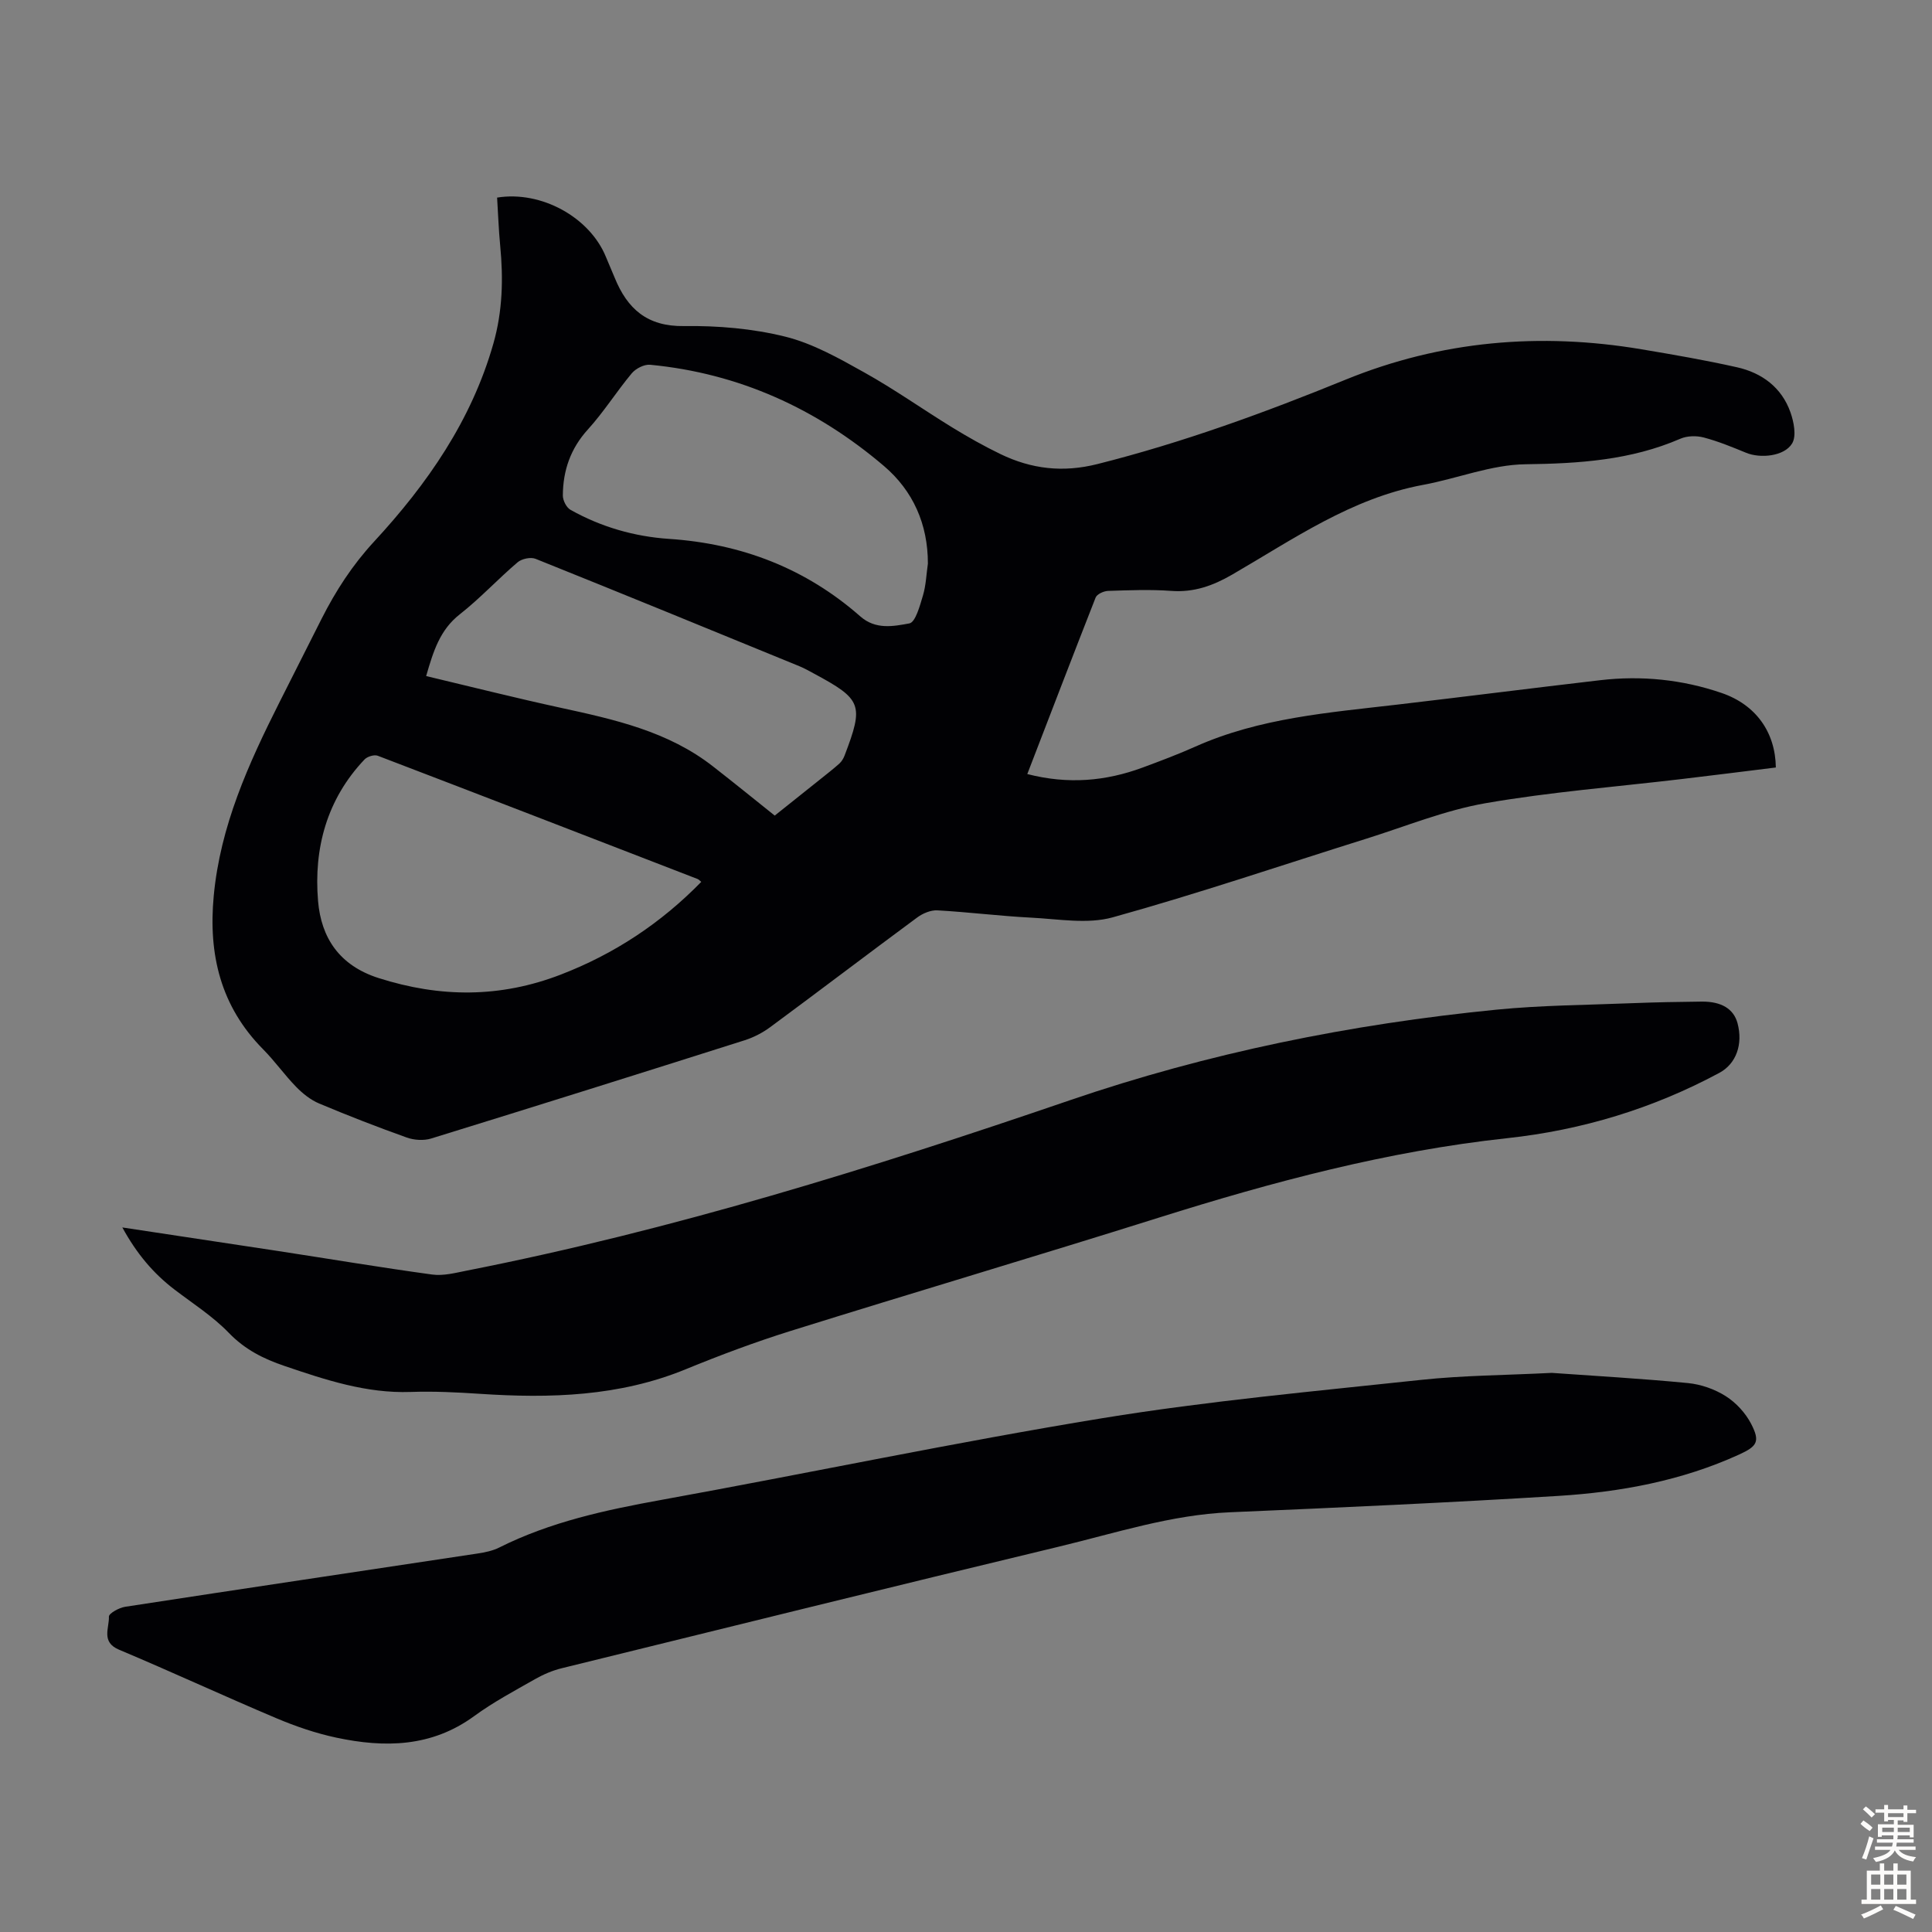
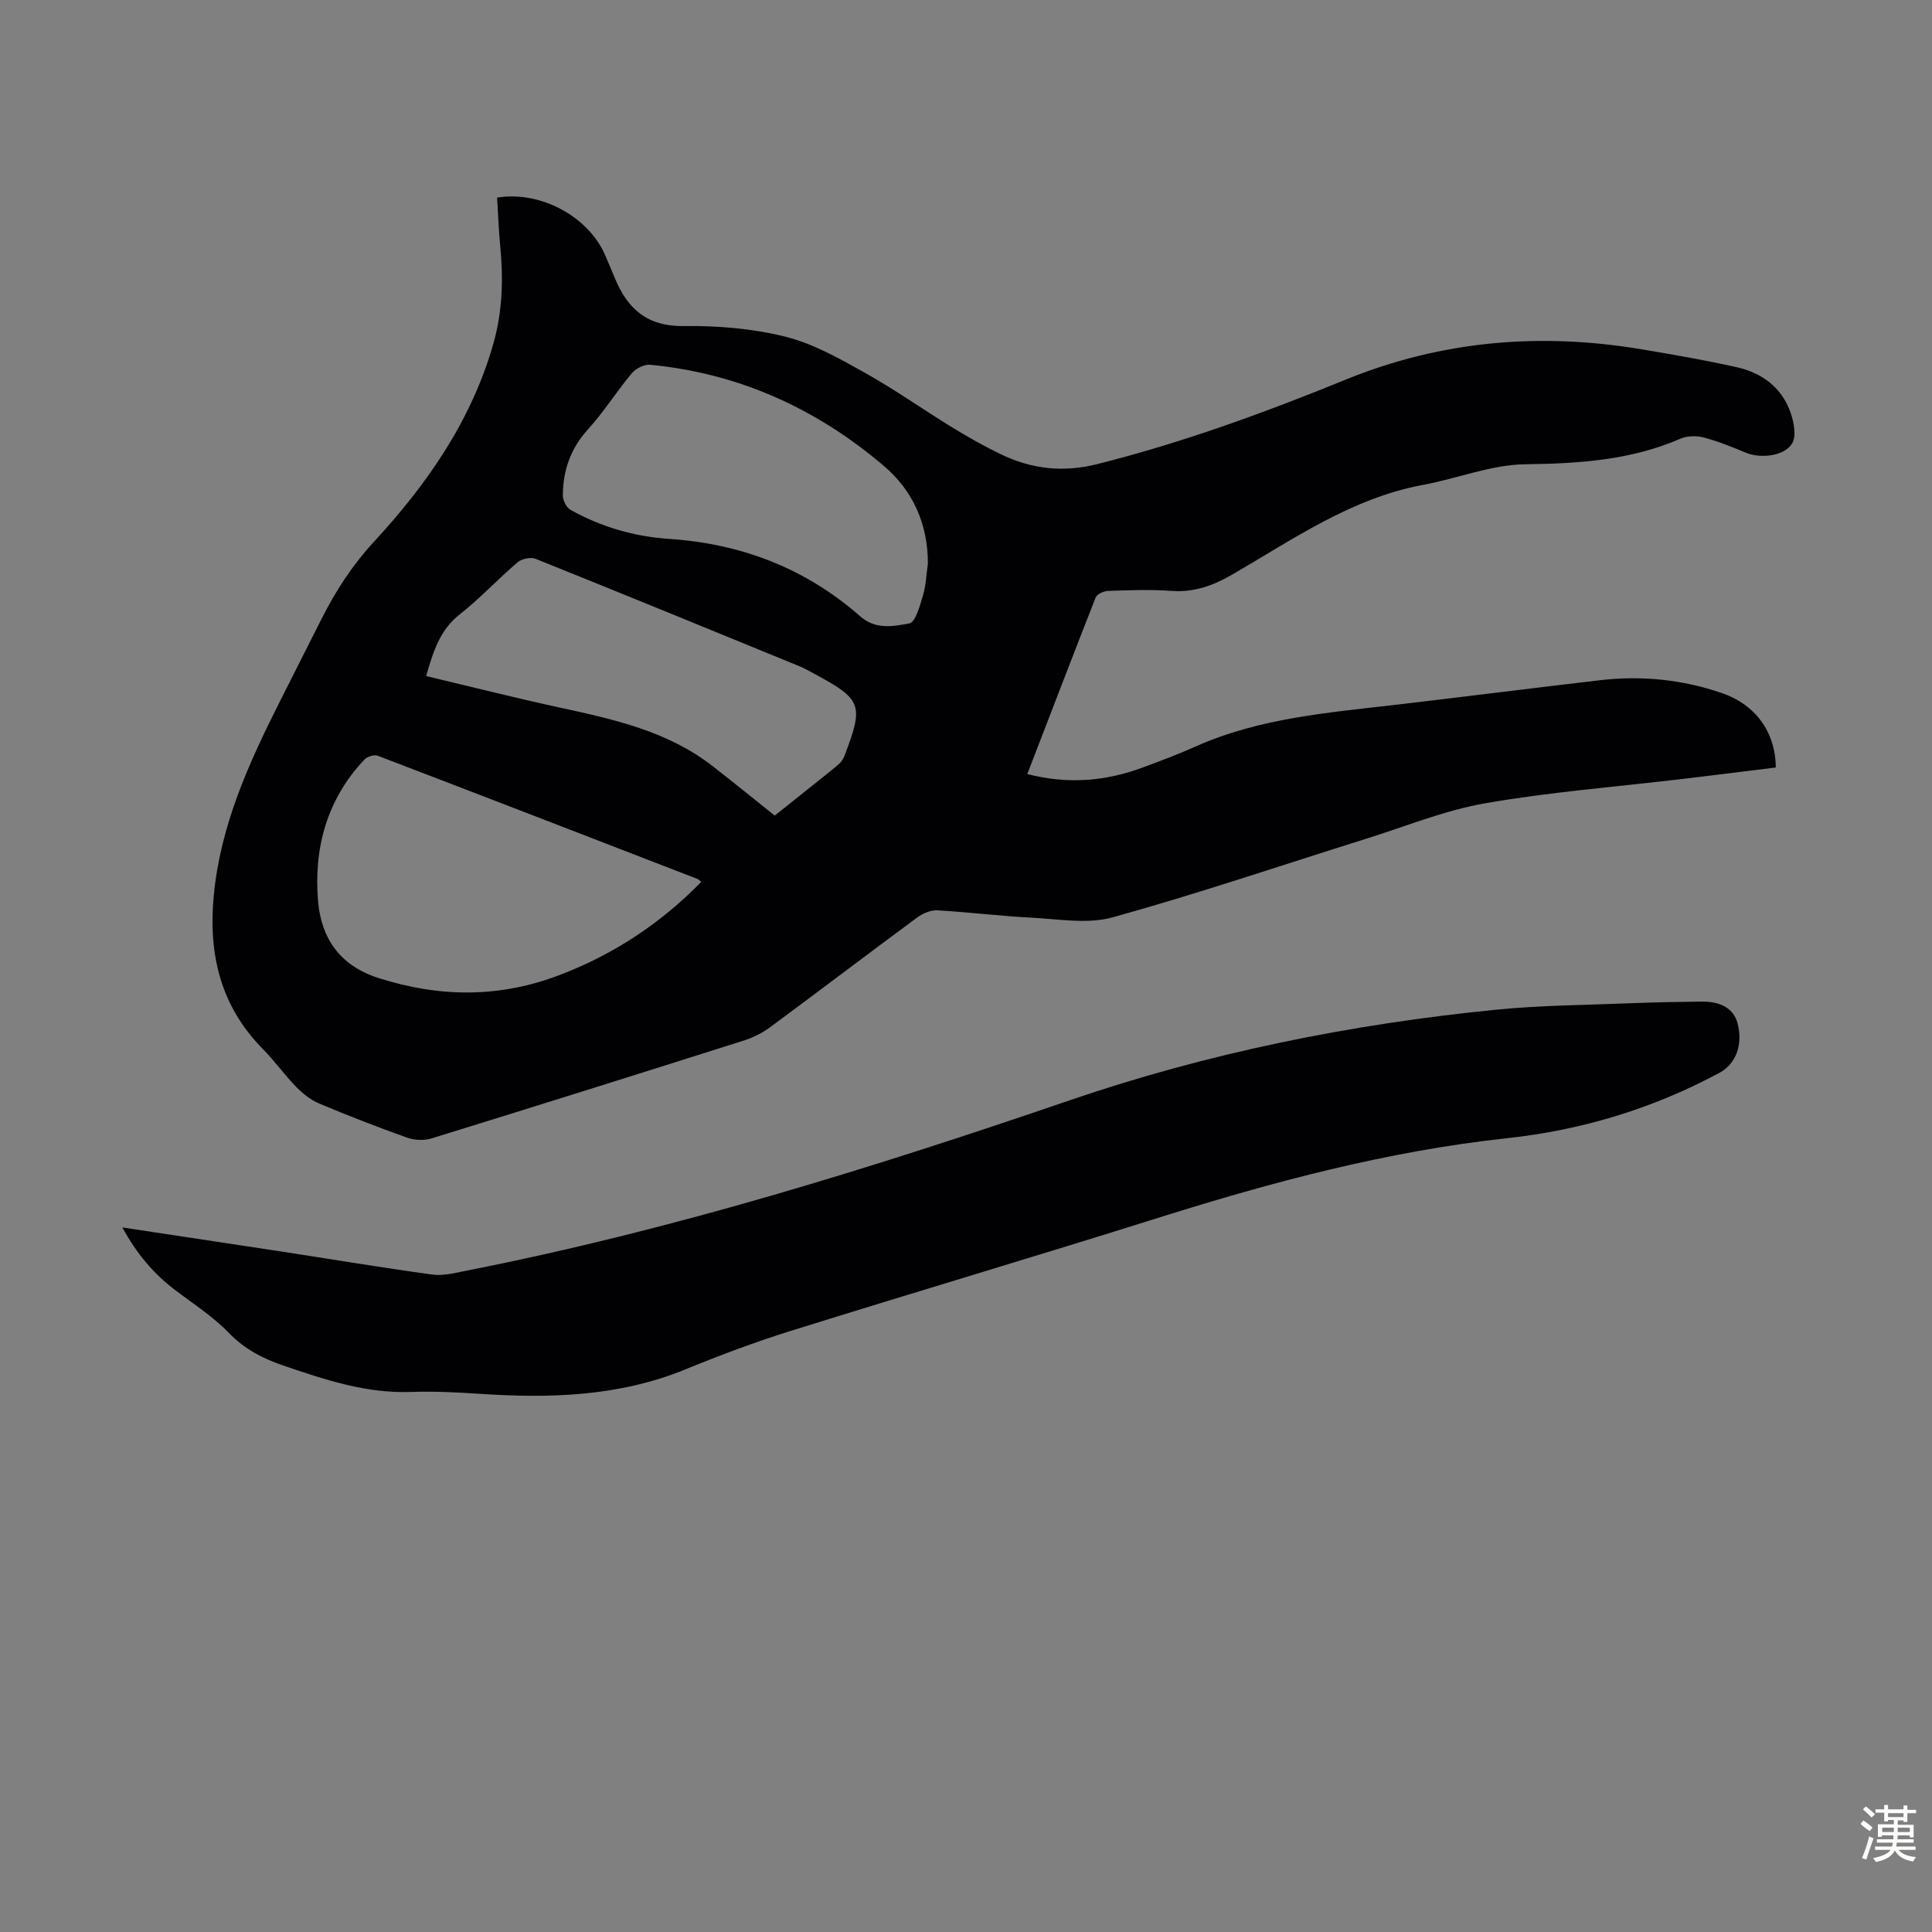
<svg xmlns="http://www.w3.org/2000/svg" enable-background="new 0 0 400 400" viewBox="0 0 400 400">
  <rect x="0" y="0" width="400" height="400" fill="#808080" stroke="none" />
  <g fill="#010104">
    <path d="m212.69 160.26c8.49 2.18 16.26 1.47 23.89-1.35 3.67-1.36 7.34-2.74 10.9-4.33 13.32-5.95 27.63-7.04 41.83-8.7 14-1.64 27.98-3.42 41.97-5.05 8.56-1 17.01-.15 25.15 2.64 7.11 2.43 11.14 8.12 11.24 15.43-6.46.8-12.96 1.62-19.46 2.39-13.55 1.61-27.2 2.67-40.62 5-8.41 1.46-16.5 4.78-24.7 7.35-17.49 5.48-34.85 11.38-52.5 16.28-5.24 1.46-11.26.35-16.9.07-6.48-.33-12.92-1.15-19.4-1.51-1.38-.08-3.04.62-4.2 1.48-10.17 7.51-20.23 15.17-30.4 22.68-1.58 1.17-3.43 2.13-5.3 2.73-21.62 6.86-43.26 13.66-64.93 20.35-1.53.47-3.53.34-5.06-.21-6.1-2.18-12.15-4.53-18.12-7.04-1.76-.74-3.4-2.05-4.75-3.43-2.42-2.48-4.43-5.35-6.87-7.81-8.78-8.88-11.35-19.6-10.21-31.73 1.35-14.48 7.19-27.35 13.59-40.06 2.91-5.79 5.84-11.58 8.76-17.36 2.93-5.79 6.37-11.1 10.86-15.96 11-11.91 20.16-25.06 24.69-40.99 1.91-6.71 2.07-13.42 1.41-20.26-.32-3.32-.43-6.66-.64-9.96 9.14-1.48 19.17 4.07 22.52 12.26.59 1.45 1.23 2.87 1.82 4.32 2.62 6.44 6.71 10.13 14.35 10.02 7-.1 14.2.51 20.97 2.19 5.73 1.42 11.15 4.5 16.38 7.42 6.24 3.48 12.1 7.64 18.2 11.38 3.23 1.98 6.56 3.86 9.97 5.51 6.42 3.1 12.92 3.88 20.12 2.06 17.62-4.44 34.58-10.63 51.35-17.47 19.79-8.07 40.28-9.81 61.27-6.28 6.61 1.11 13.22 2.25 19.76 3.72 5.17 1.16 9.24 4.18 11.06 9.31.71 2.01 1.28 4.91.35 6.46-1.62 2.69-6.6 3.14-9.51 1.94-2.88-1.18-5.78-2.38-8.78-3.17-1.5-.4-3.43-.36-4.84.25-10.29 4.46-21.01 5.15-32.09 5.29-7.08.09-14.1 2.96-21.2 4.27-14.81 2.75-26.88 11.26-39.5 18.57-4.01 2.32-7.93 3.72-12.61 3.38-4.34-.32-8.73-.14-13.09 0-.9.03-2.3.66-2.58 1.37-4.72 12.02-9.35 24.1-14.15 36.55zm-67.5 22.32c-.38-.31-.53-.5-.73-.58-22.07-8.54-44.14-17.08-66.25-25.53-.73-.28-2.15.16-2.73.76-7.82 8.23-10.55 18.41-9.63 29.32.64 7.58 4.39 13.35 12.55 15.95 12.77 4.07 25.18 4.11 37.7-.72 11.11-4.28 20.76-10.67 29.09-19.2zm46.92-65.89c.01-8.16-3.07-15.08-9.11-20.22-13.94-11.87-30.02-19.19-48.39-20.95-1.23-.12-2.98.78-3.81 1.77-3.15 3.77-5.78 7.99-9.08 11.62-3.61 3.97-5.16 8.52-5.19 13.67-.01 1.01.74 2.5 1.58 2.97 6.32 3.55 13.23 5.54 20.4 6.02 15.03 1 28.3 6.11 39.61 16.05 3.18 2.8 6.86 2.05 10.15 1.45 1.27-.23 2.19-3.68 2.82-5.79s.7-4.39 1.02-6.59zm-31.71 52.17c2.02-1.61 5.76-4.59 9.5-7.58 1.31-1.05 2.64-2.08 3.89-3.2.47-.43.84-1.05 1.07-1.65 4.02-10.53 3.6-11.63-6.35-16.98-.98-.53-1.96-1.09-2.99-1.51-18.19-7.45-36.38-14.92-54.63-22.24-1.01-.41-2.86-.02-3.72.71-4.09 3.48-7.76 7.47-11.98 10.78-4.12 3.23-5.47 7.64-6.96 12.78 9.38 2.23 18.57 4.55 27.82 6.56 11.18 2.43 22.32 4.89 31.61 12.18 4.15 3.23 8.24 6.55 12.74 10.15z" />
-     <path d="m321.29 284.24c8.8.63 18.51 1.17 28.18 2.11 2.69.26 5.55 1.26 7.83 2.71 2.13 1.35 4.1 3.49 5.26 5.74 1.88 3.65 1.27 4.63-2.5 6.35-11.87 5.42-24.53 7.76-37.4 8.56-22.66 1.4-45.34 2.42-68.02 3.39-12.21.52-23.71 4.31-35.42 7.12-34.34 8.25-68.63 16.73-102.92 25.17-1.92.47-3.81 1.28-5.53 2.26-4.28 2.43-8.66 4.77-12.61 7.66-8.82 6.44-18.53 6.58-28.53 4.45-4.23-.9-8.41-2.33-12.41-4.02-10.91-4.61-21.66-9.6-32.58-14.19-3.77-1.59-2-4.5-2.09-6.85-.02-.66 2.1-1.84 3.35-2.03 24.31-3.74 48.65-7.35 72.97-11.03 1.53-.23 3.13-.56 4.49-1.24 10.61-5.32 22.01-7.77 33.6-9.87 30.47-5.52 60.79-11.93 91.34-16.92 21.82-3.56 43.91-5.56 65.91-7.92 8.67-.93 17.43-.96 27.08-1.45z" />
+     <path d="m321.29 284.24z" />
    <path d="m25.33 254.13c11.05 1.67 21.52 3.24 31.99 4.84 10.72 1.64 21.41 3.44 32.16 4.91 2.34.32 4.86-.36 7.25-.83 42.53-8.38 83.78-21.22 124.73-35.24 28.65-9.81 58.23-15.79 88.37-18.77 9.31-.92 18.7-.96 28.06-1.34 4.8-.19 9.61-.28 14.42-.33 4.11-.04 6.62 1.52 7.42 4.45 1.18 4.38-.27 8.43-3.75 10.3-13.76 7.4-28.47 11.86-43.95 13.53-24.69 2.67-48.5 9.02-72.11 16.45-25.36 7.98-50.86 15.53-76.24 23.46-7.35 2.3-14.59 5.01-21.71 7.93-13.75 5.64-28.04 6.05-42.56 5.09-4.8-.32-9.62-.56-14.42-.39-9.15.31-17.57-2.49-26.05-5.37-4.4-1.49-8.23-3.41-11.56-6.86-3.3-3.42-7.43-6.06-11.25-8.97-4.42-3.37-7.87-7.49-10.8-12.86z" />
  </g>
  <path d="m385.2 377.6.6-.7c.6.4 1.3.9 1.9 1.5l-.6.7c-.8-.5-1.4-1-1.9-1.5zm.3 7.1c.6-1.4 1.1-2.9 1.5-4.5.3.1.6.3.9.4-.5 1.4-1 2.9-1.5 4.4zm.2-10.1.6-.6c.7.5 1.3 1.1 1.9 1.6l-.7.7c-.6-.6-1.2-1.2-1.8-1.7zm8.4-.8h.8v.9h1.8v.7h-1.8v1.8h-.8v-.3h-1.2v.9h3.3v2.6h-.8v-.4h-2.5c0 .3 0 .6-.1.8h3.4v.7h-3.5c0 .3-.1.6-.1.8h4v.7h-3.5c.7.9 1.9 1.3 3.6 1.5-.2.2-.4.5-.6.9-1.9-.3-3.2-1.1-3.8-2.3-.5 1.1-1.8 2-3.9 2.4-.2-.3-.4-.5-.6-.8 1.9-.4 3.1-.9 3.6-1.7h-3.2v-.7h3.5c.1-.2.1-.5.2-.8h-3.3v-.7h3.4c0-.2 0-.5 0-.8h-2.4v.3h-.8v-2.6h3.3v-.9h-1.2v.3h-.8v-1.8h-1.8v-.7h1.8v-.9h.8v.9h3.2zm-4.4 5.5h2.4c0-.3 0-.6 0-.9h-2.4zm1.2-3.1h3.2v-.8h-3.2zm4.4 2.2h-2.4v.9h2.5v-.9z" fill="#fcfbfa" />
-   <path d="m389.2 385.8h.9v1.5h1.9v-1.5h.9v1.5h2.7v6h1.1v.9h-11.3v-.9h1.1v-6h2.7zm.2 8.7.5.8c-1.2.6-2.5 1.3-4 1.9-.2-.3-.3-.6-.6-.8 1.6-.6 3-1.3 4.1-1.9zm-2-4.3h1.9v-2.1h-1.9zm0 3.1h1.9v-2.2h-1.9zm2.7-3.1h1.9v-2.1h-1.9zm0 3.1h1.9v-2.2h-1.9zm2.4 1.3c1.4.6 2.7 1.2 4.1 1.8l-.5.9c-1.5-.7-2.8-1.4-4.1-1.9zm2.2-6.5h-1.9v2.1h1.9zm-1.9 5.2h1.9v-2.2h-1.9z" fill="#fcfbfa" />
</svg>